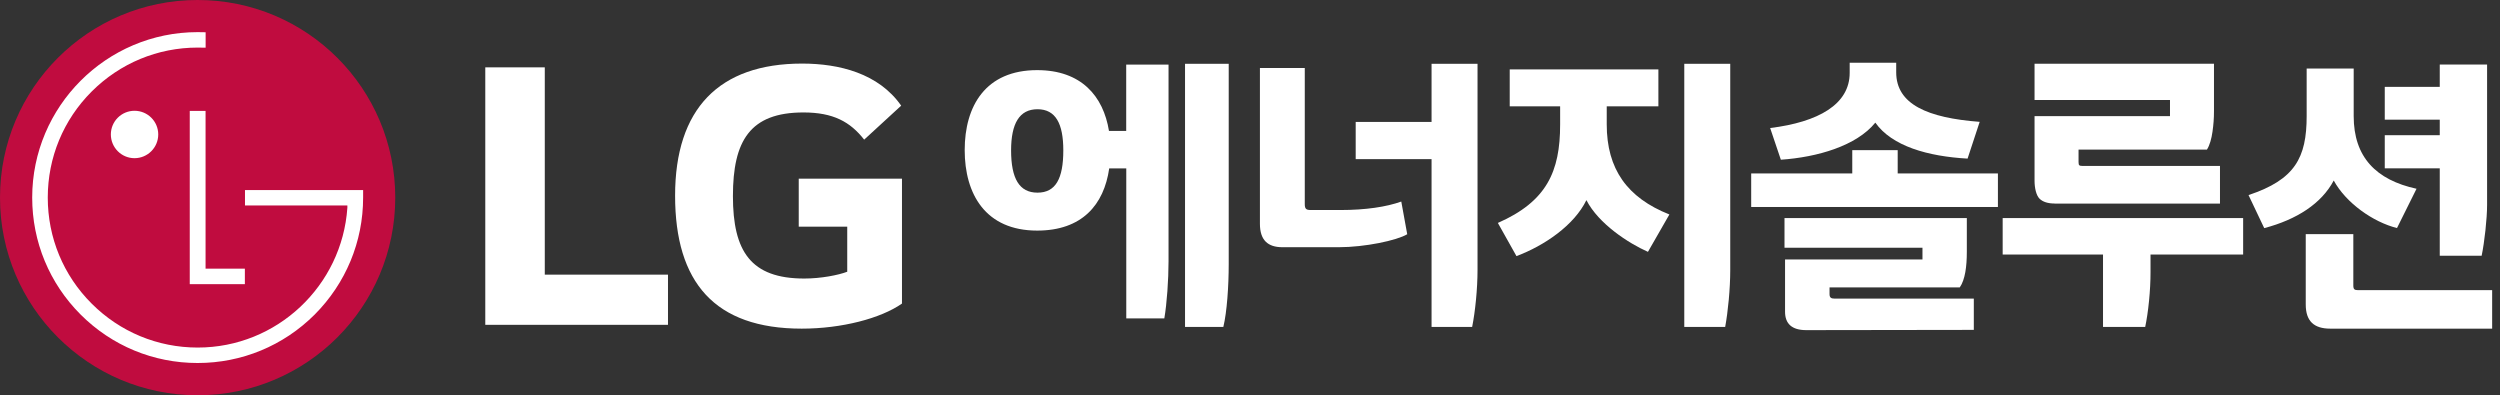
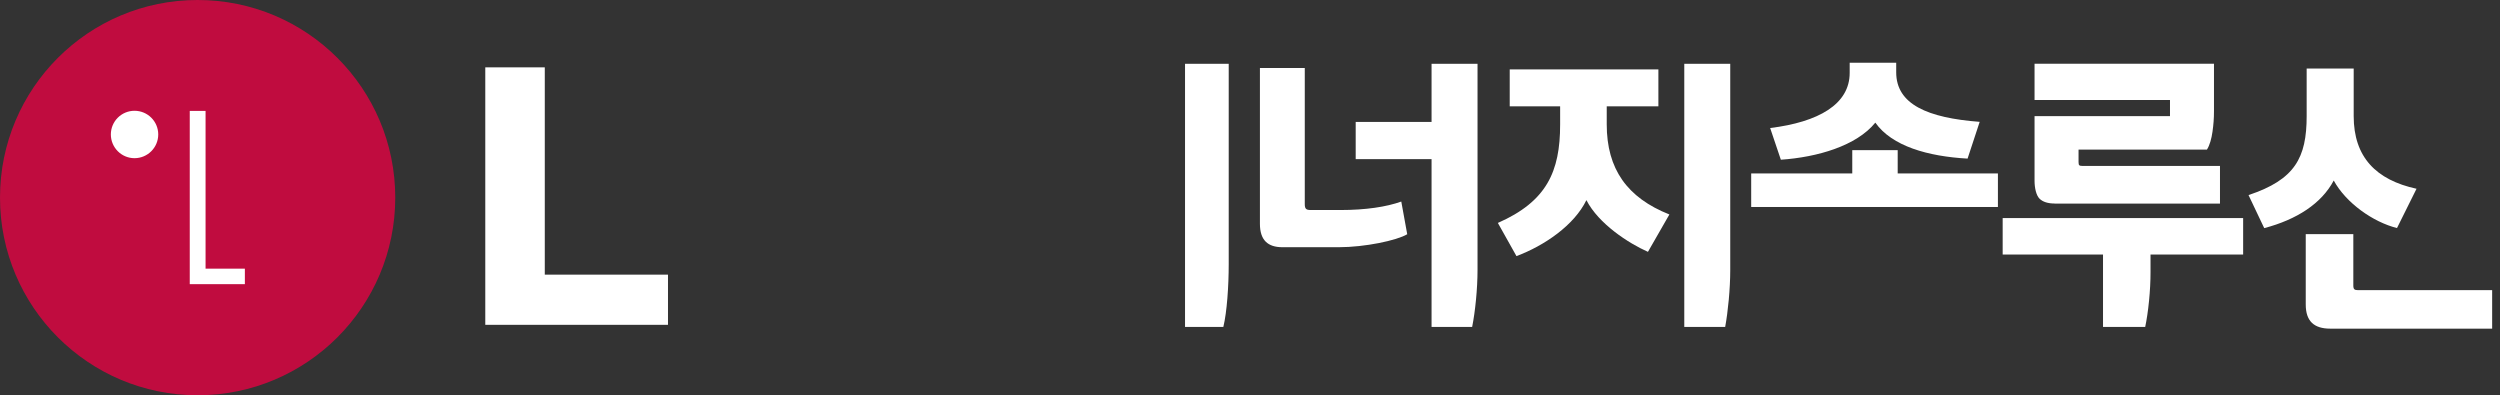
<svg xmlns="http://www.w3.org/2000/svg" width="253" height="40" viewBox="0 0 253 40" fill="none">
  <rect x="0" y="0" width="253" height="40" fill="#333333" stroke="none" />
  <g clip-path="url(#clip0_27663_60266)">
    <path d="M19.997 40C31.046 40 40 31.046 40 19.997C40 8.948 31.046 0 19.997 0C8.948 0 0 8.954 0 19.997C0 31.04 8.954 40 19.997 40Z" fill="#C00C3F" />
    <path d="M19.203 11.224V28.757H24.78V27.188H20.803V11.224H19.203Z" fill="white" />
    <path d="M13.613 16.008C14.938 16.008 16.014 14.932 16.014 13.606C16.014 12.281 14.938 11.211 13.613 11.211C12.287 11.211 11.218 12.287 11.218 13.606C11.218 14.926 12.287 16.008 13.613 16.008Z" fill="white" />
-     <path d="M20.803 3.264C20.597 3.252 20.197 3.252 19.997 3.252C10.774 3.252 3.258 10.768 3.258 19.997C3.258 24.468 5.002 28.676 8.16 31.834C11.324 34.998 15.532 36.736 19.997 36.736C24.462 36.736 28.676 34.998 31.846 31.834C34.998 28.67 36.748 24.462 36.748 19.997V19.234H36.079H24.793V20.791H35.154V21.022C34.616 28.914 28.038 35.173 20.003 35.173C15.957 35.173 12.143 33.591 9.279 30.727C6.409 27.863 4.834 24.049 4.834 19.997C4.834 15.945 6.409 12.131 9.279 9.261C12.149 6.397 15.957 4.815 20.003 4.815C20.184 4.815 20.616 4.815 20.81 4.827V3.264H20.803Z" fill="white" />
    <path d="M55.132 6.816H49.111V32.872H67.6V27.794H55.132V6.816Z" fill="white" />
-     <path d="M80.838 22.942H85.74V27.5C84.84 27.844 83.076 28.188 81.394 28.188C75.979 28.188 74.172 25.437 74.172 19.847C74.172 14.257 75.892 11.38 81.307 11.38C84.321 11.38 86.04 12.325 87.454 14.132L91.199 10.693C88.917 7.422 84.921 6.434 81.176 6.434C72.747 6.434 68.32 11.03 68.32 19.803C68.32 28.576 72.322 33.259 81.132 33.259C85.171 33.259 89.129 32.228 91.28 30.721V18.084H80.832V22.942H80.838Z" fill="white" />
    <path d="M192.046 15.195H187.45V17.552H177.221V20.947H202.189V17.552H192.046V15.195Z" fill="white" />
    <path d="M189.789 12.418C191.471 14.794 195.098 15.826 199.118 16.051L200.344 12.331C195.066 11.931 191.896 10.555 191.896 7.322V6.347H187.188V7.378C187.188 10.555 184.024 12.356 179.14 12.956L180.222 16.164C183.93 15.907 187.869 14.763 189.783 12.412L189.789 12.418Z" fill="white" />
-     <path d="M185.149 29.764V29.082H198.33C198.874 28.307 199.043 26.944 199.043 25.481V22.067H180.591V25.068H194.554V26.256H180.647V31.546C180.647 32.759 181.335 33.409 182.792 33.409L199.75 33.384V30.22H185.662C185.293 30.22 185.149 30.108 185.149 29.758V29.764Z" fill="white" />
    <path d="M119.919 33.084H123.802C124.171 31.571 124.346 28.92 124.346 26.75V6.459H119.925V33.084H119.919Z" fill="white" />
-     <path d="M113.985 13.25H112.228C111.659 9.73 109.426 7.097 104.962 7.097C99.734 7.097 97.627 10.736 97.627 15.188C97.627 19.64 99.734 23.336 104.962 23.336C109.489 23.336 111.721 20.741 112.253 17.039H113.979V32.221H117.83C118.087 30.739 118.256 28.313 118.256 26.456V6.541H113.972V13.25H113.985ZM104.993 19.497C103.155 19.497 102.323 18.071 102.323 15.22C102.323 12.512 103.155 11.055 104.993 11.055C106.832 11.055 107.607 12.512 107.607 15.22C107.607 18.071 106.838 19.497 104.993 19.497Z" fill="white" />
    <path d="M135.682 21.254H132.644C132.187 21.254 132.043 21.141 132.043 20.653V6.884H127.504V22.648C127.504 24.305 128.304 25.018 129.786 25.018H135.476C138.127 25.018 141.354 24.336 142.411 23.705L141.81 20.397C140.297 20.941 138.184 21.254 135.676 21.254H135.682Z" fill="white" />
    <path d="M144.874 12.337H137.196V16.101H144.874V33.084H148.982C149.295 31.515 149.526 29.232 149.526 27.319V6.459H144.874V12.337Z" fill="white" />
    <path d="M170.449 33.084H174.588C174.876 31.515 175.101 29.232 175.101 27.319V6.459H170.449V33.084Z" fill="white" />
    <path d="M162.601 12.581V10.761H167.829V7.022H152.784V10.761H157.886V12.606C157.886 17.371 156.523 20.391 151.583 22.561L153.466 25.918C156.292 24.862 159.312 22.792 160.544 20.253C161.77 22.648 164.808 24.618 166.772 25.487L168.942 21.704C164.671 20.009 162.601 17.114 162.601 12.581Z" fill="white" />
-     <path d="M246.903 25.881H251.143C251.431 24.499 251.693 22.129 251.693 20.747V6.528H246.903V8.792H241.338V12.112H246.903V13.681H241.338V17.033H246.903V25.875V25.881Z" fill="white" />
    <path d="M238.643 29.364C238.268 29.364 238.156 29.276 238.156 28.876V23.692H233.341V30.808C233.341 32.509 234.179 33.259 235.823 33.259H252.206V29.364H238.65H238.643Z" fill="white" />
    <path d="M236.173 18.265C237.411 20.541 240.156 22.473 242.576 23.079L244.552 19.103C240.456 18.209 238.193 15.901 238.193 11.749V6.934H233.434V11.749C233.434 15.957 232.252 18.183 227.55 19.741L229.139 23.086C232.428 22.223 234.935 20.603 236.173 18.271V18.265Z" fill="white" />
    <path d="M207.947 20.603H224.662V16.795H210.768C210.586 16.795 210.474 16.77 210.424 16.72C210.374 16.67 210.349 16.608 210.349 16.389V15.138H223.342C223.617 14.719 223.805 14.038 223.905 13.325C224.005 12.612 224.055 11.999 224.055 11.249V6.453H205.896V10.117H219.603V11.755H205.896V18.302C205.896 19.015 206.065 19.778 206.403 20.109C206.741 20.435 207.253 20.597 207.947 20.597V20.603Z" fill="white" />
    <path d="M202.664 25.756H212.825V33.084H217.095C217.252 32.334 217.383 31.452 217.483 30.439C217.583 29.426 217.633 28.457 217.633 27.525V25.756H227.006V22.067H202.67V25.756H202.664Z" fill="white" />
  </g>
  <defs>
    <clipPath id="clip0_27663_60266">
      <rect width="252.199" height="40" fill="white" />
    </clipPath>
  </defs>
</svg>